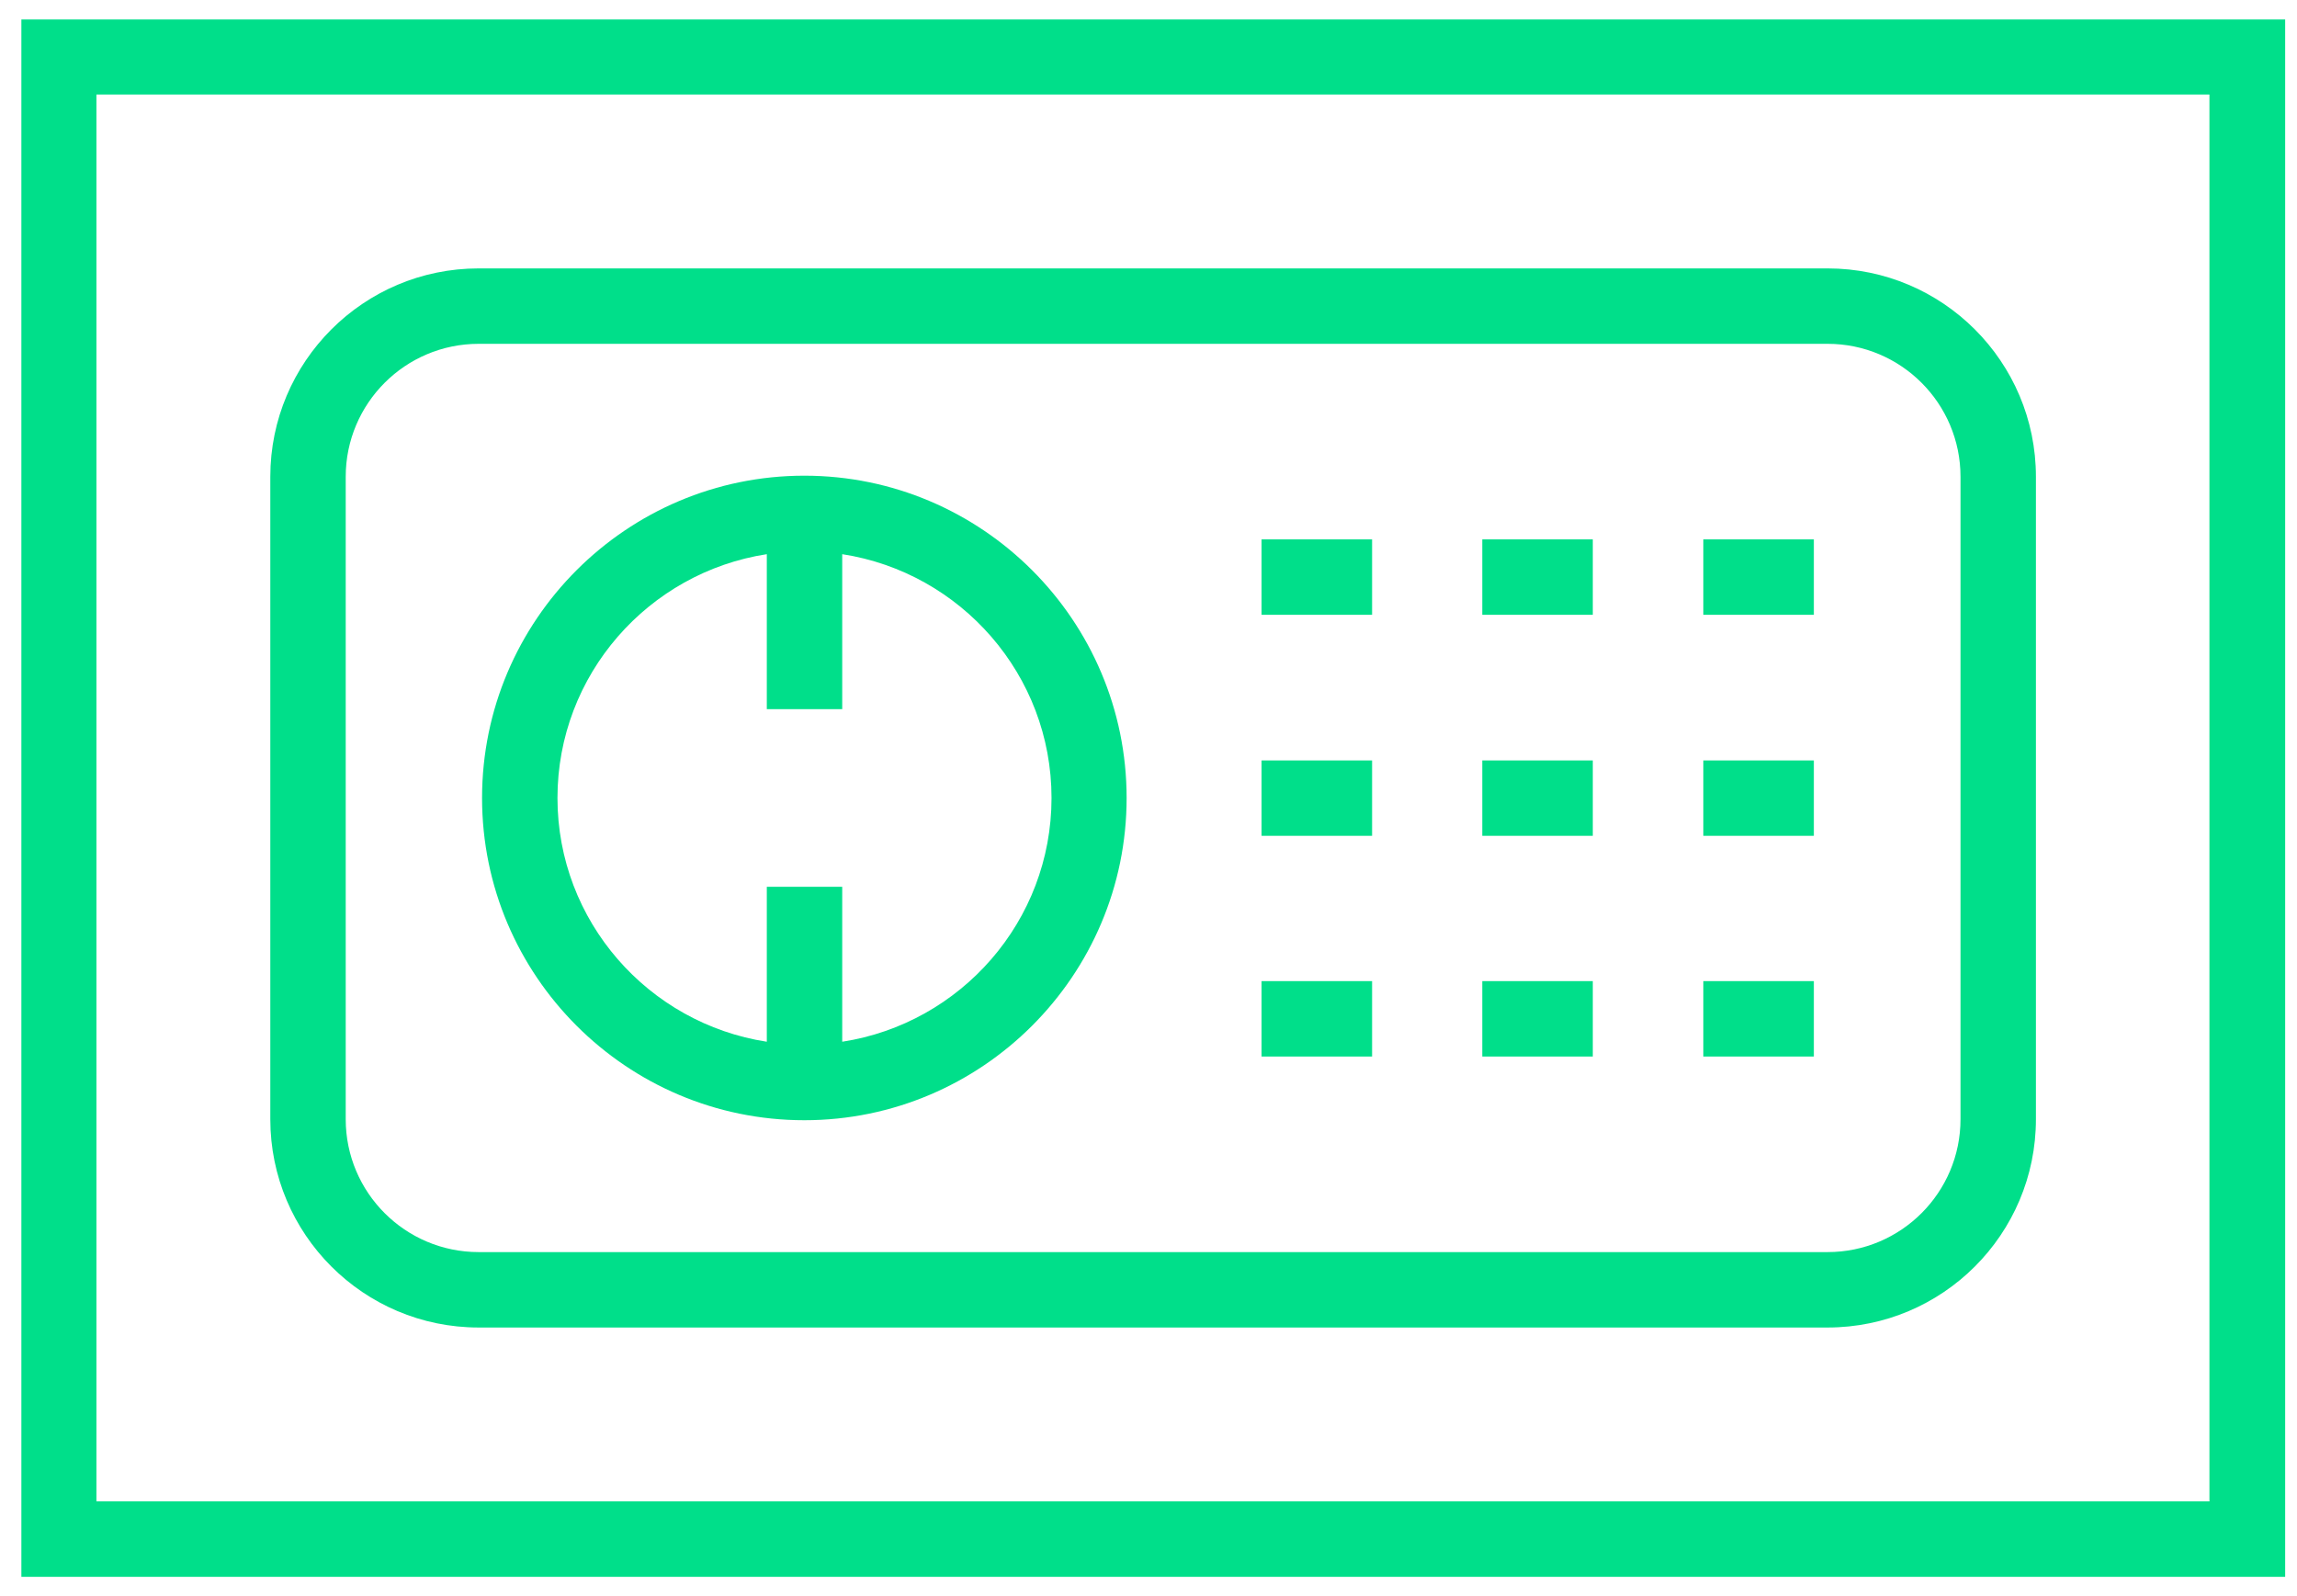
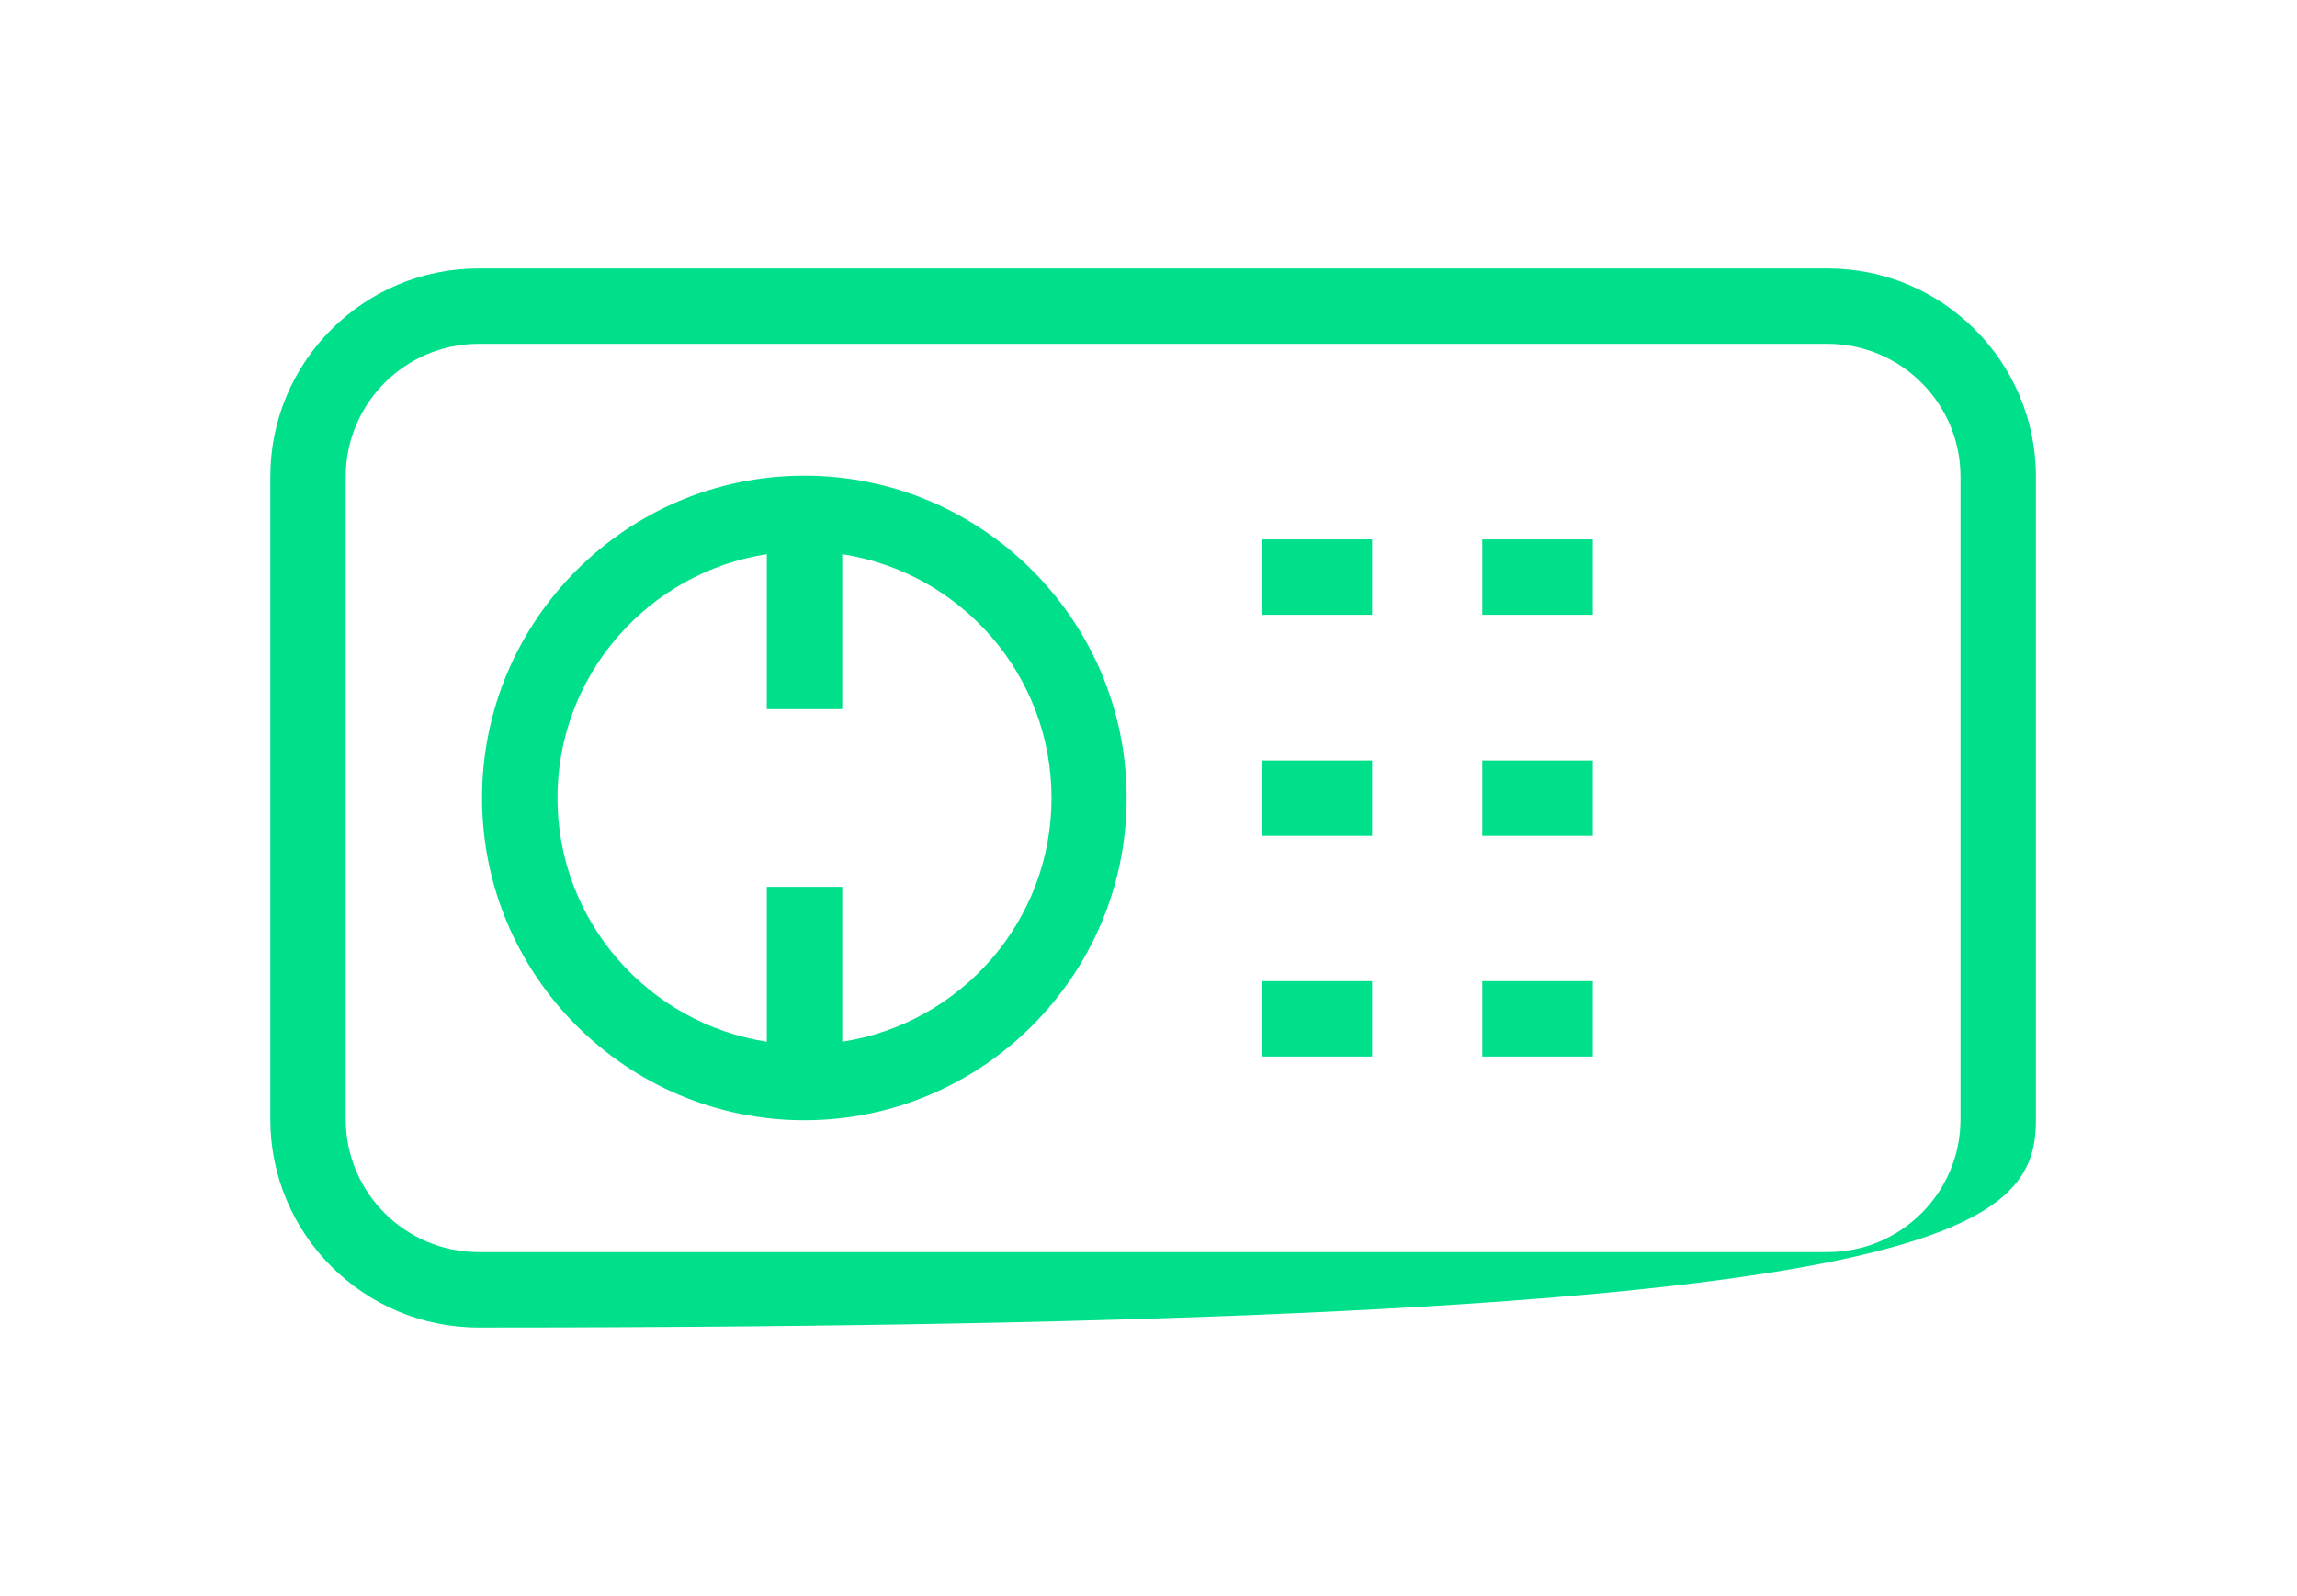
<svg xmlns="http://www.w3.org/2000/svg" width="59" height="41" viewBox="0 0 59 41" fill="none">
  <path d="M35.243 13.854H32.404V15.791H35.243V13.854Z" fill="#00DF8A" />
  <path d="M35.243 19.532H32.404V21.468H35.243V19.532Z" fill="#00DF8A" />
  <path d="M35.243 25.2H32.404V27.137H35.243V25.2Z" fill="#00DF8A" />
  <path d="M40.912 13.854H38.073V15.791H40.912V13.854Z" fill="#00DF8A" />
  <path d="M40.912 19.532H38.073V21.468H40.912V19.532Z" fill="#00DF8A" />
  <path d="M40.912 25.2H38.073V27.137H40.912V25.2Z" fill="#00DF8A" />
-   <path d="M46.59 13.854H43.751V15.791H46.59V13.854Z" fill="#00DF8A" />
-   <path d="M46.59 19.532H43.751V21.468H46.59V19.532Z" fill="#00DF8A" />
-   <path d="M46.59 25.2H43.751V27.137H46.59V25.2Z" fill="#00DF8A" />
-   <path d="M56.76 38.563H2.477V2.428H56.751V38.554L56.76 38.563ZM0.549 40.5H58.696V0.5H0.549V40.5Z" fill="#00DF8A" />
-   <path d="M8.88 12.245C8.88 10.361 10.41 8.831 12.294 8.831H46.943C48.827 8.831 50.357 10.361 50.357 12.245V28.747C50.357 30.631 48.827 32.16 46.943 32.16H12.294C10.41 32.16 8.88 30.631 8.88 28.747V12.245ZM12.294 34.097H46.943C49.897 34.097 52.294 31.701 52.294 28.747V12.245C52.294 9.291 49.897 6.894 46.943 6.894H12.294C9.34 6.894 6.943 9.291 6.943 12.245V28.747C6.943 31.701 9.34 34.097 12.294 34.097Z" fill="#00DF8A" />
+   <path d="M8.88 12.245C8.88 10.361 10.41 8.831 12.294 8.831H46.943C48.827 8.831 50.357 10.361 50.357 12.245V28.747C50.357 30.631 48.827 32.16 46.943 32.16H12.294C10.41 32.16 8.88 30.631 8.88 28.747V12.245ZM12.294 34.097C49.897 34.097 52.294 31.701 52.294 28.747V12.245C52.294 9.291 49.897 6.894 46.943 6.894H12.294C9.34 6.894 6.943 9.291 6.943 12.245V28.747C6.943 31.701 9.34 34.097 12.294 34.097Z" fill="#00DF8A" />
  <path d="M19.696 14.234V18.214H21.633V14.234C24.675 14.703 27.009 17.33 27.009 20.496C27.009 23.662 24.675 26.288 21.633 26.757V22.777H19.696V26.757C16.654 26.288 14.319 23.662 14.319 20.496C14.319 17.33 16.654 14.703 19.696 14.234ZM20.66 28.773C25.223 28.773 28.938 25.059 28.938 20.496C28.938 15.932 25.223 12.218 20.66 12.218C16.096 12.218 12.382 15.932 12.382 20.496C12.382 25.059 16.096 28.773 20.66 28.773Z" fill="#00DF8A" />
</svg>